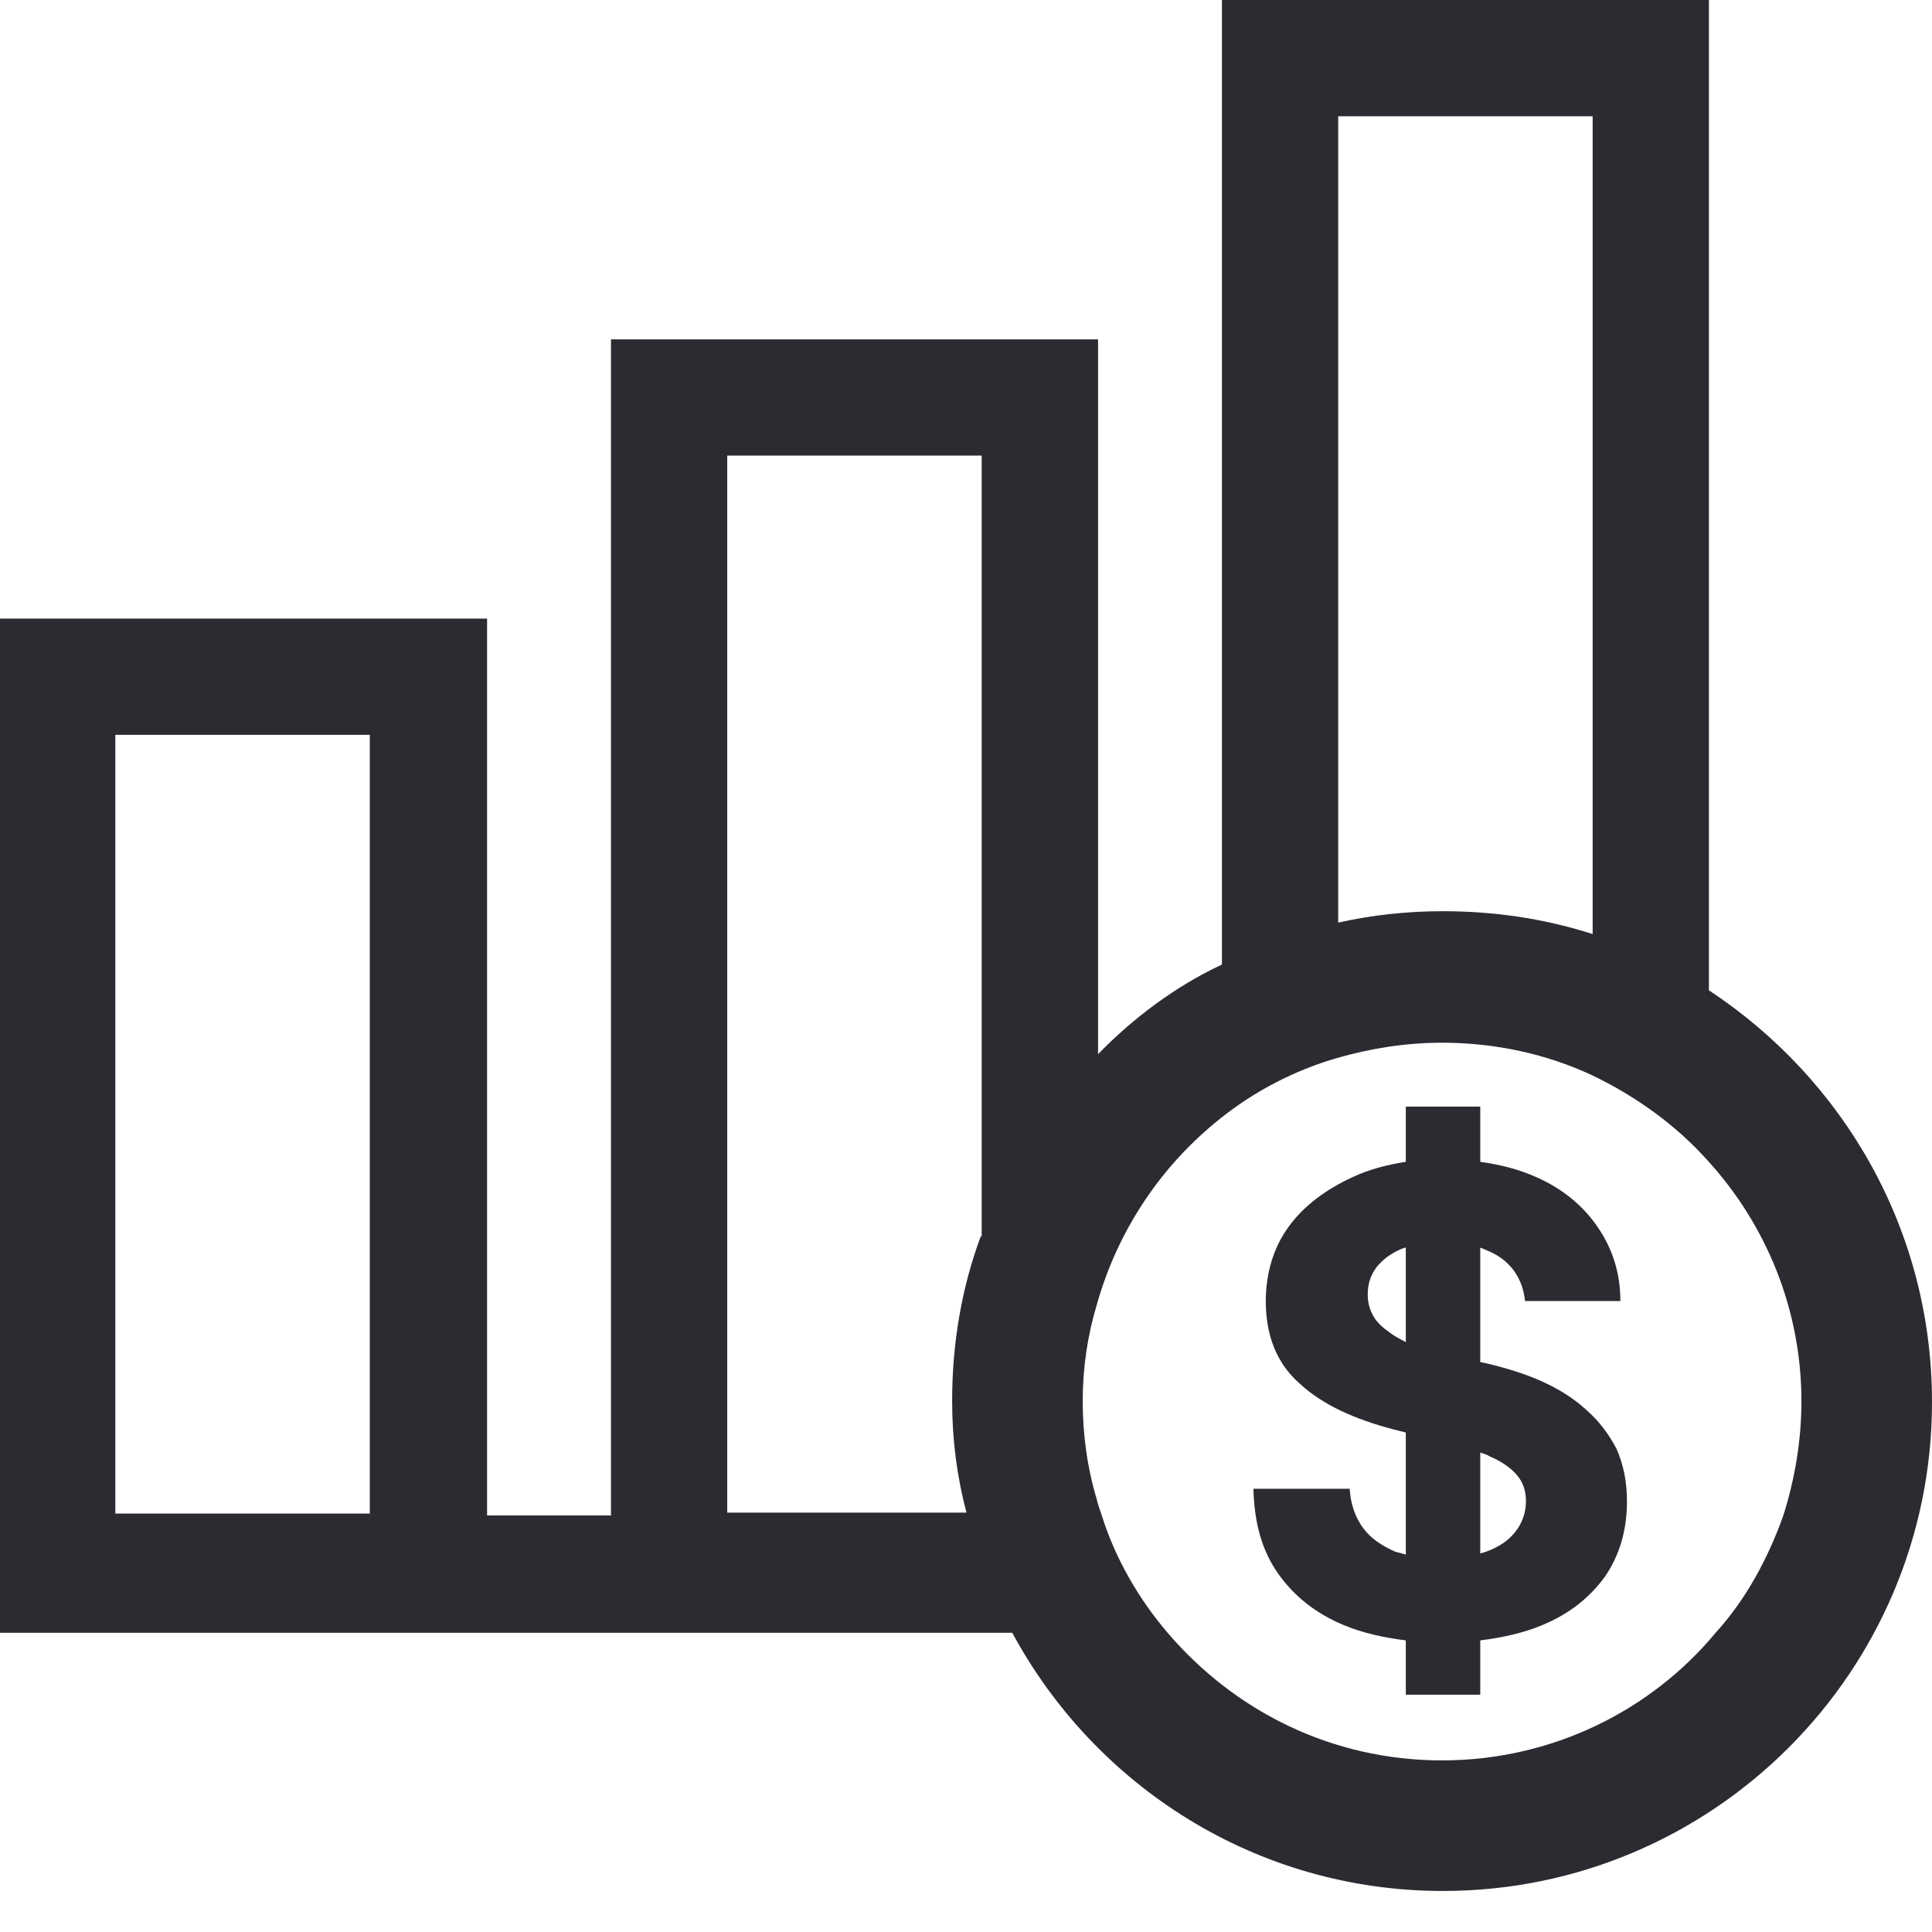
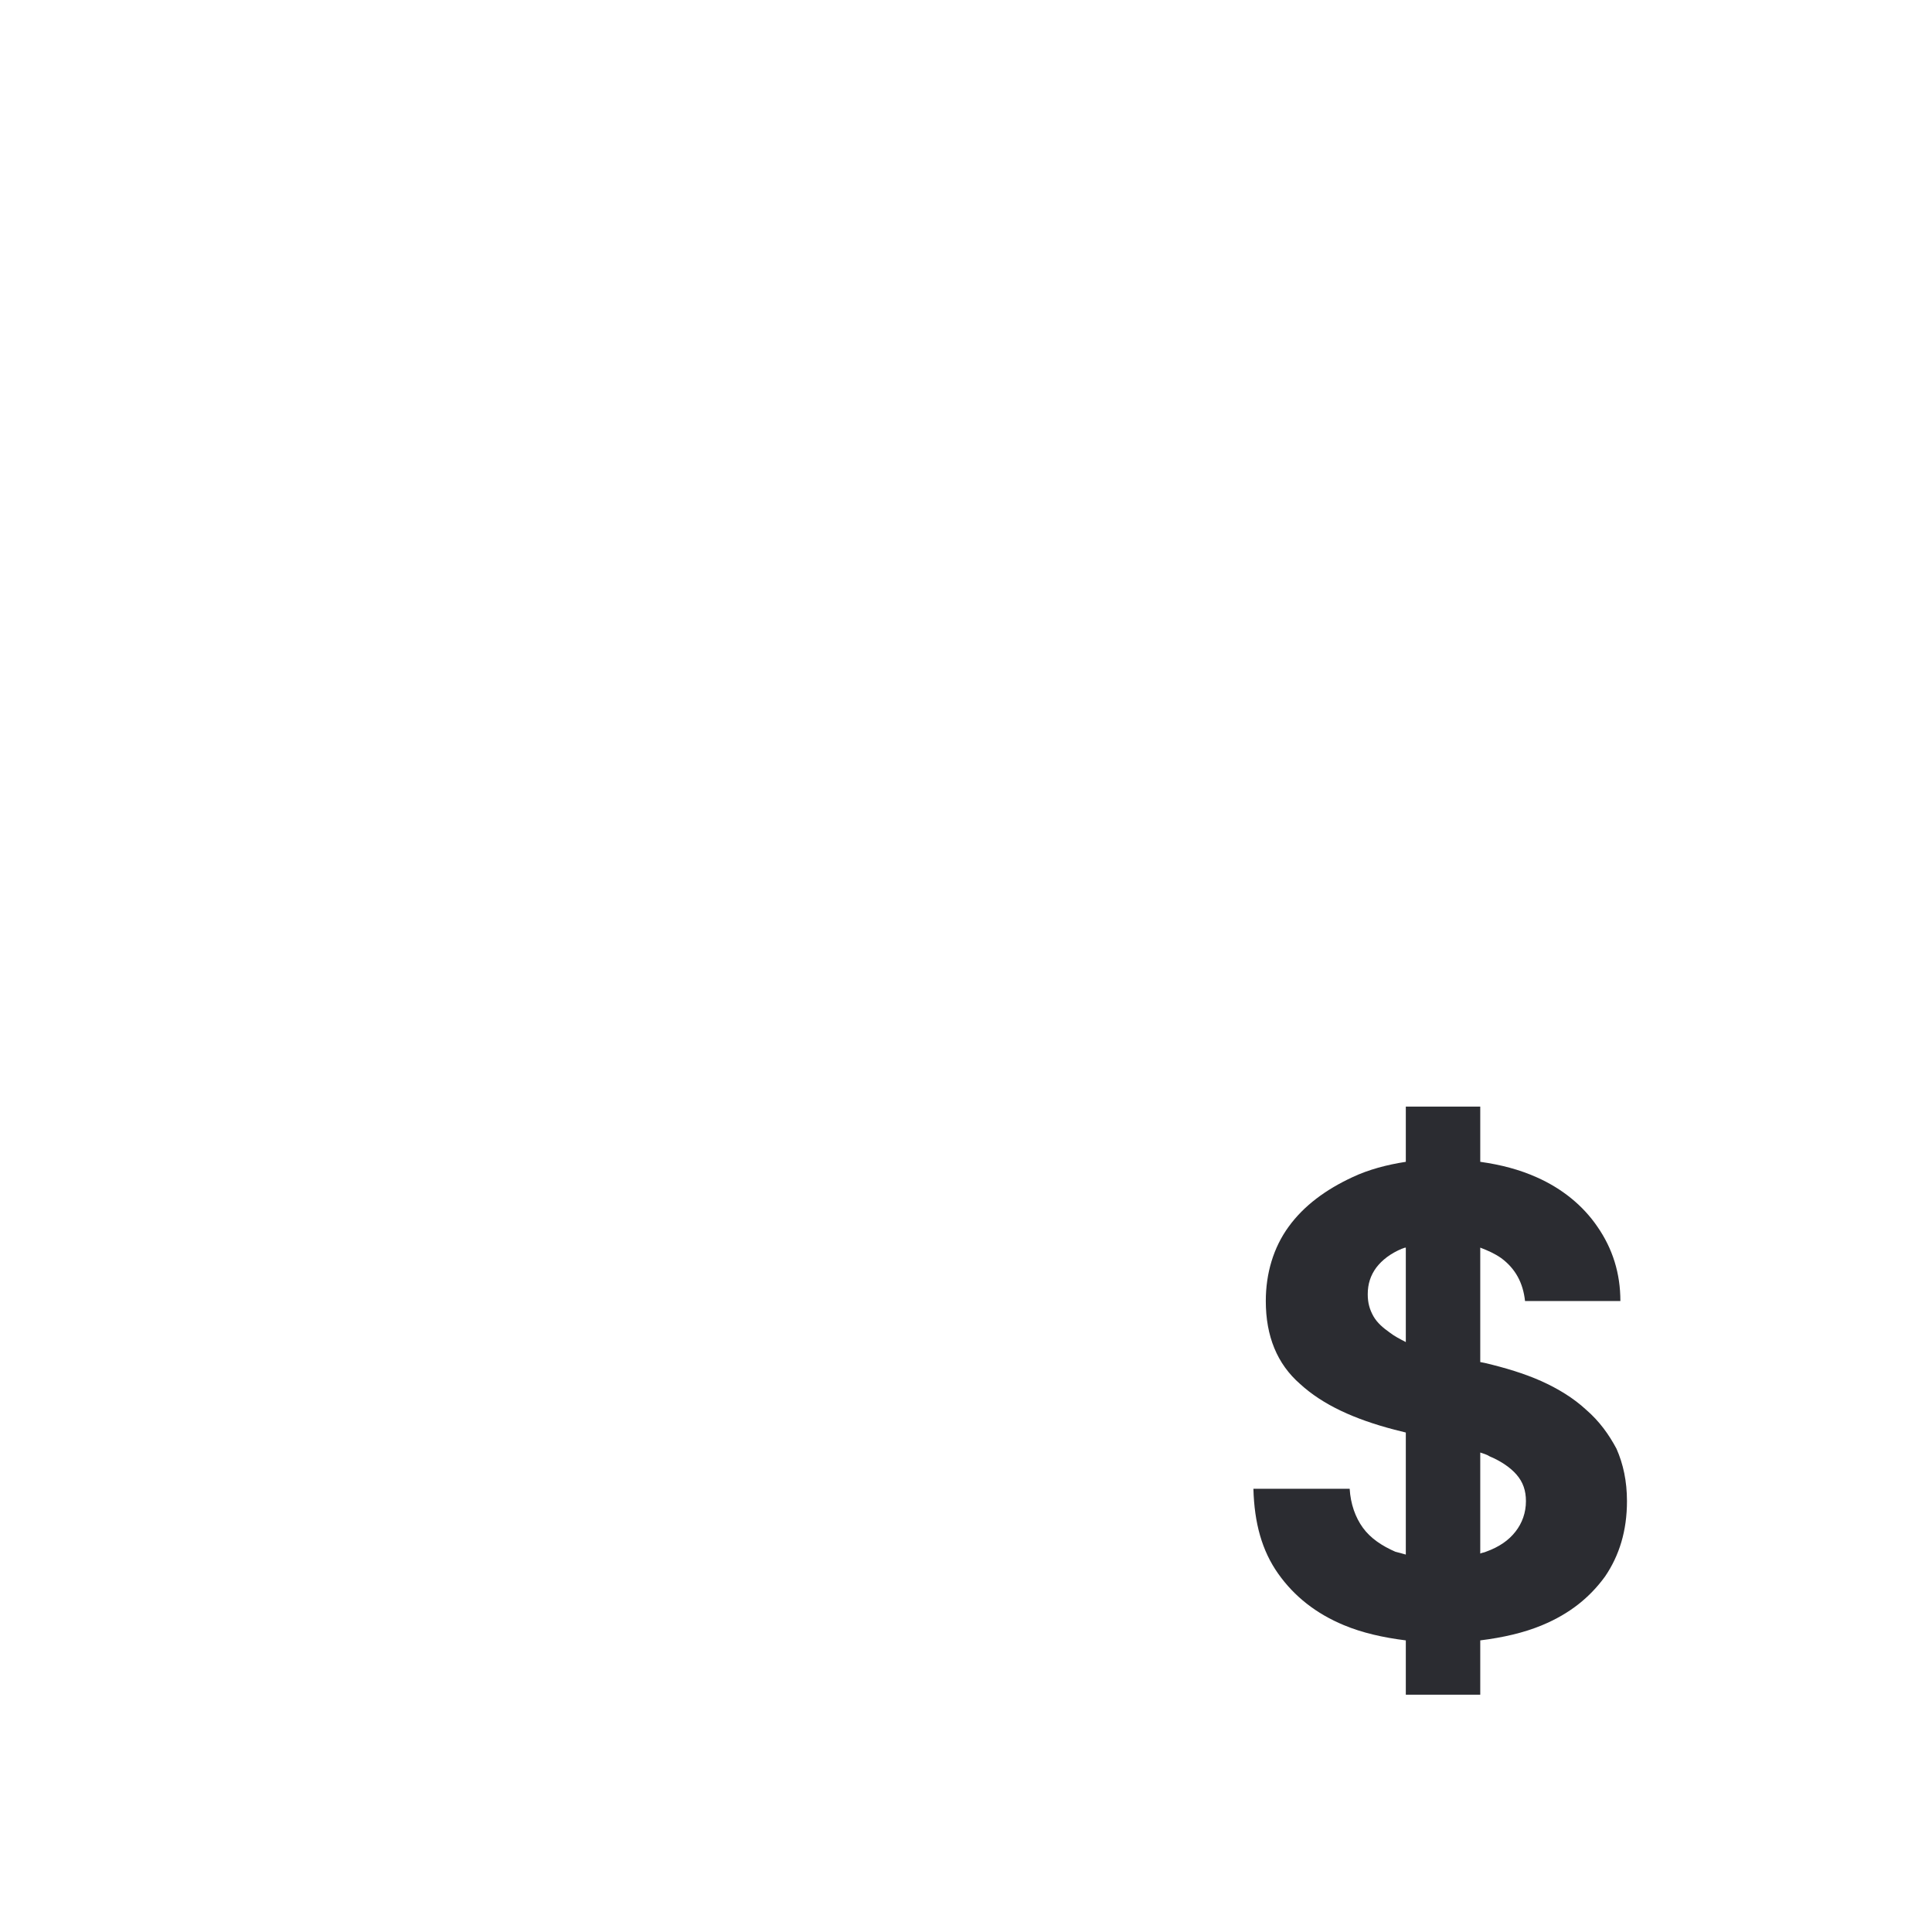
<svg xmlns="http://www.w3.org/2000/svg" width="17" height="17" viewBox="0 0 17 17" fill="none">
-   <path d="M15.037 8.714V0H10.752V8.487C10.341 8.68 9.972 8.957 9.662 9.276V2.986H5.376V13.335H4.286V5.443H-6.10352e-05V14.367H8.907C9.636 15.717 11.054 16.639 12.697 16.639C15.071 16.639 17 14.71 17 12.337C17 10.819 16.22 9.494 15.037 8.714ZM3.254 13.318H1.015V6.466H3.254V13.318ZM8.63 10.878C8.462 11.331 8.378 11.817 8.378 12.329C8.378 12.664 8.42 12.991 8.504 13.31H6.399V4.009H8.638V10.878H8.63ZM11.775 1.023H14.014V8.219C13.595 8.085 13.159 8.018 12.697 8.018C12.379 8.018 12.077 8.051 11.775 8.118V1.023ZM15.692 13.335C15.557 13.712 15.364 14.073 15.096 14.367C14.526 15.054 13.654 15.49 12.689 15.49C11.716 15.49 10.861 15.054 10.274 14.367C10.022 14.073 9.812 13.712 9.695 13.335C9.678 13.285 9.662 13.243 9.653 13.201C9.569 12.924 9.527 12.63 9.527 12.329C9.527 12.035 9.569 11.75 9.653 11.473C9.838 10.819 10.223 10.249 10.743 9.838C11.037 9.603 11.389 9.418 11.767 9.309C12.06 9.225 12.37 9.175 12.689 9.175C13.159 9.175 13.612 9.276 14.006 9.46C14.392 9.645 14.744 9.896 15.029 10.215C15.541 10.777 15.851 11.523 15.851 12.329C15.851 12.681 15.792 13.016 15.692 13.335Z" fill="#2B2C31" />
  <path d="M13.956 12.404C13.847 12.303 13.712 12.22 13.561 12.152C13.41 12.085 13.243 12.035 13.066 11.993L13.025 11.985V10.978C13.092 11.004 13.15 11.029 13.209 11.07C13.335 11.163 13.402 11.289 13.419 11.448H14.258C14.258 11.205 14.19 10.987 14.056 10.794C13.93 10.609 13.746 10.458 13.519 10.358C13.368 10.291 13.209 10.249 13.025 10.223V9.737H12.37V10.223C12.203 10.249 12.043 10.291 11.901 10.358C11.666 10.467 11.473 10.609 11.339 10.794C11.205 10.978 11.138 11.205 11.138 11.448C11.138 11.758 11.238 12.002 11.44 12.178C11.641 12.362 11.918 12.488 12.27 12.58L12.37 12.605V13.679C12.337 13.67 12.312 13.662 12.278 13.654C12.161 13.603 12.06 13.536 11.993 13.444C11.926 13.352 11.884 13.234 11.876 13.1H11.029C11.037 13.402 11.104 13.645 11.247 13.847C11.389 14.048 11.582 14.199 11.825 14.3C11.985 14.367 12.169 14.409 12.37 14.434V14.912H13.025V14.434C13.226 14.409 13.41 14.367 13.57 14.3C13.813 14.199 13.989 14.056 14.123 13.872C14.249 13.687 14.316 13.469 14.316 13.209C14.316 13.033 14.283 12.882 14.224 12.748C14.157 12.622 14.073 12.505 13.956 12.404ZM12.228 11.725C12.169 11.683 12.119 11.641 12.085 11.582C12.052 11.523 12.035 11.465 12.035 11.389C12.035 11.297 12.06 11.222 12.11 11.154C12.161 11.087 12.236 11.029 12.337 10.987C12.345 10.987 12.354 10.978 12.37 10.978V11.809C12.32 11.783 12.27 11.758 12.228 11.725ZM13.335 13.477C13.276 13.553 13.192 13.612 13.075 13.654C13.058 13.662 13.041 13.662 13.025 13.67V12.781C13.05 12.79 13.083 12.798 13.108 12.815C13.209 12.857 13.293 12.916 13.343 12.974C13.402 13.041 13.427 13.117 13.427 13.209C13.427 13.31 13.394 13.402 13.335 13.477Z" fill="#2B2C31" />
</svg>